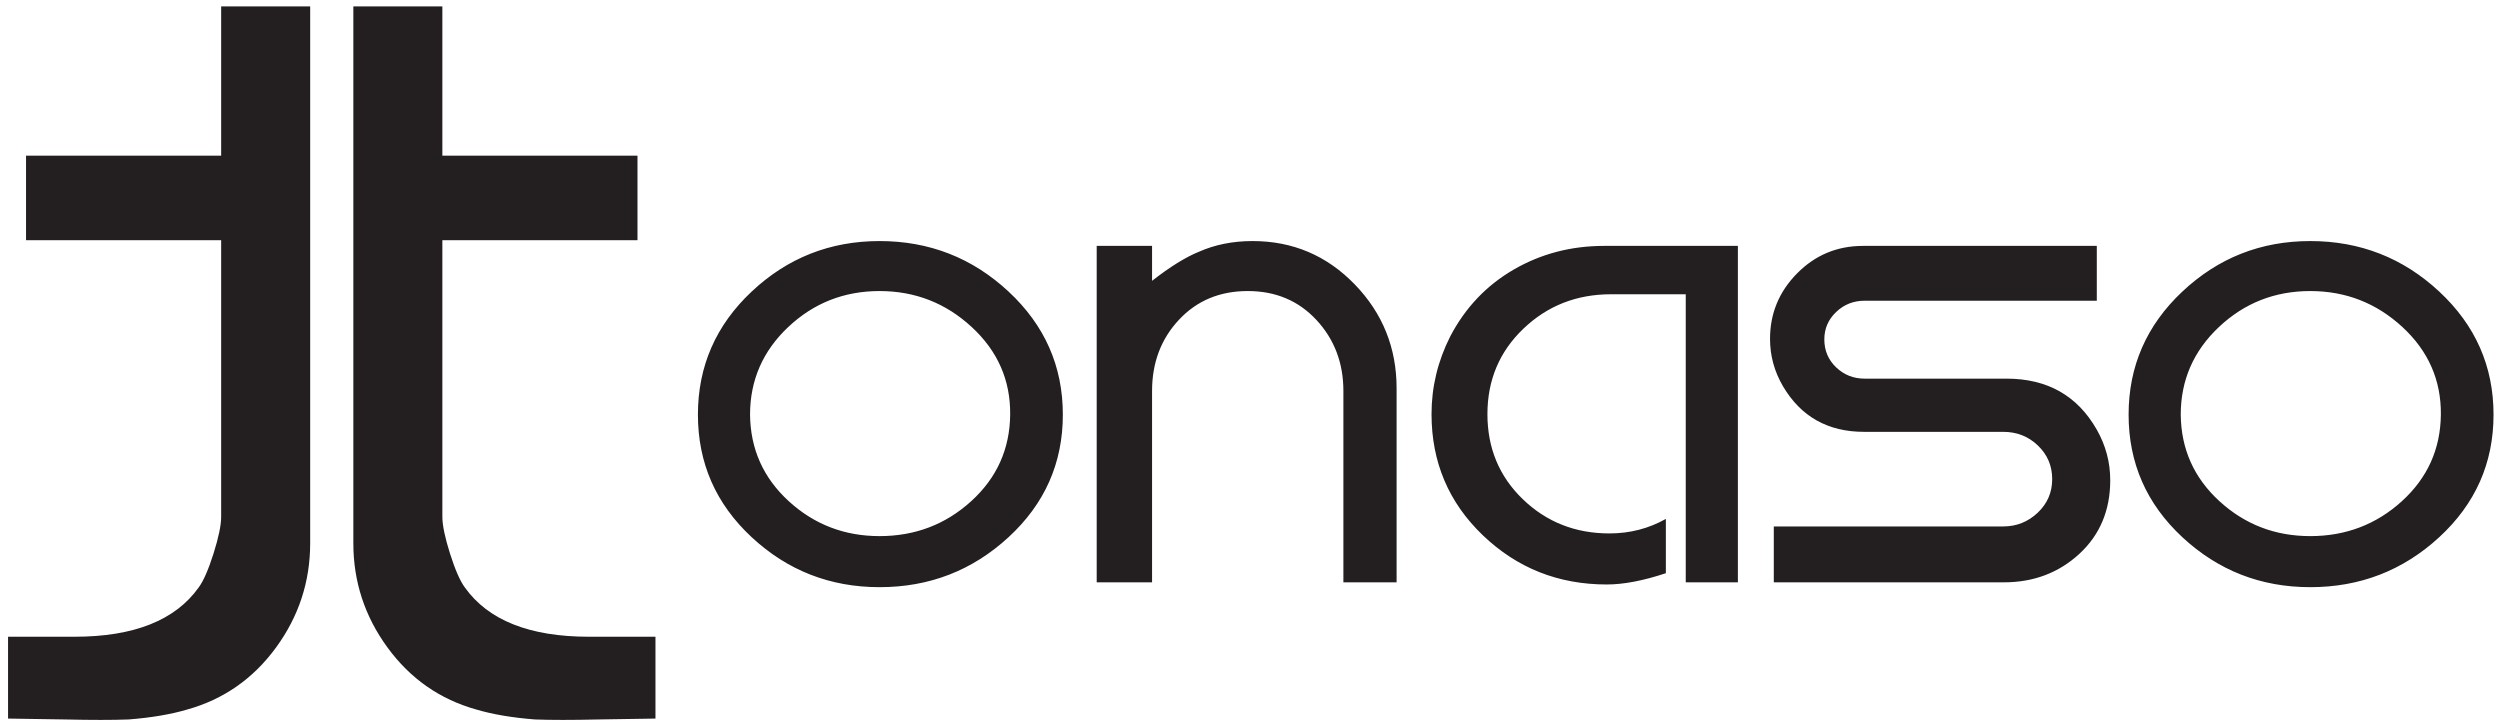
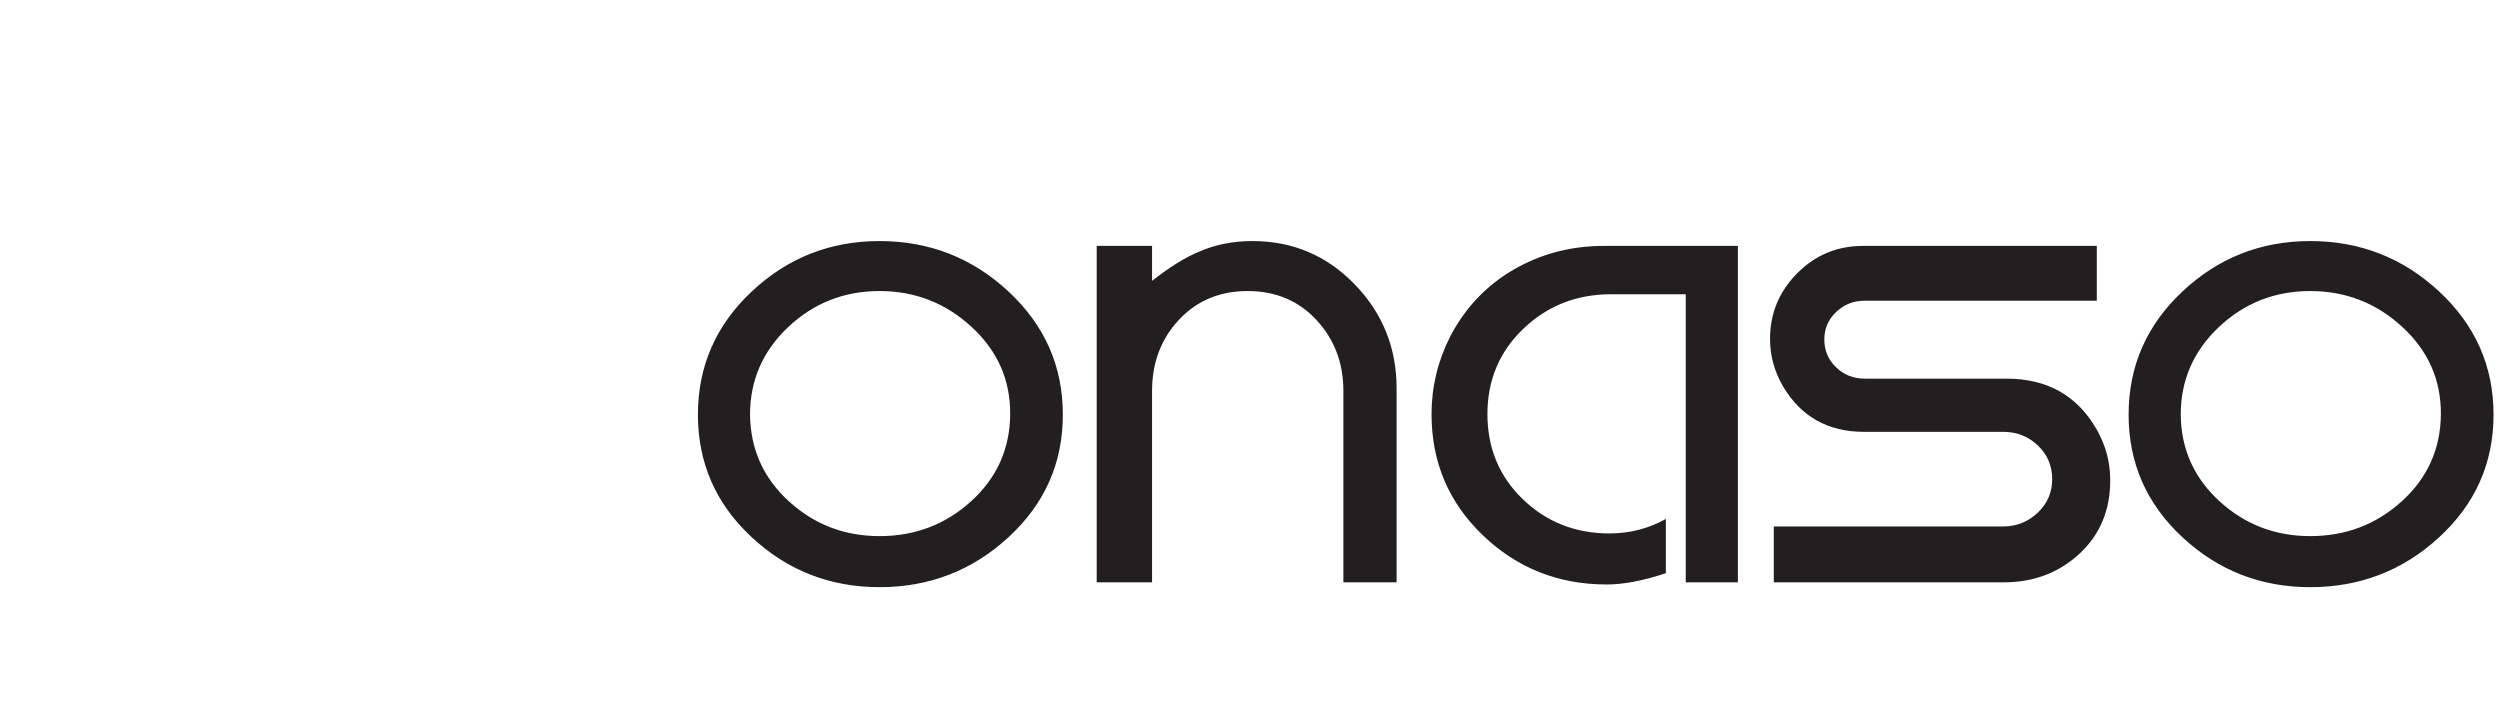
<svg xmlns="http://www.w3.org/2000/svg" width="100%" height="100%" viewBox="0 0 1163 338" version="1.1" xml:space="preserve" style="fill-rule:evenodd;clip-rule:evenodd;stroke-linejoin:round;stroke-miterlimit:2;">
  <g transform="matrix(4.167,0,0,4.167,0,0)">
-     <path d="M34.628,0.717L24.69,0.717L24.69,17.38L2.907,17.38L2.907,26.817L24.69,26.817L24.69,57.702C24.69,58.622 24.406,59.994 23.837,61.8C23.268,63.59 22.716,64.862 22.181,65.582C19.571,69.246 14.954,71.085 8.328,71.085L0.899,71.085L0.899,80.221C1.301,80.221 3.442,80.254 7.324,80.321C10.202,80.388 12.544,80.388 14.351,80.321C16.894,80.121 19.069,79.752 20.876,79.217C24.959,78.08 28.271,75.77 30.814,72.29C33.357,68.811 34.628,64.929 34.628,60.646" style="fill:rgb(35,31,32);" />
-     <path d="M39.447,0.717L49.385,0.717L49.385,17.38L71.168,17.38L71.168,26.817L49.385,26.817L49.385,57.702C49.385,58.622 49.669,59.994 50.238,61.8C50.807,63.59 51.359,64.862 51.895,65.582C54.505,69.246 59.122,71.085 65.748,71.085L73.176,71.085L73.176,80.221C72.774,80.221 70.633,80.254 66.752,80.321C63.874,80.388 61.532,80.388 59.725,80.321C57.182,80.121 55.006,79.752 53.199,79.217C49.117,78.08 45.805,75.77 43.262,72.29C40.718,68.811 39.447,64.929 39.447,60.646" style="fill:rgb(35,31,32);" />
    <path d="M257.916,65.551C252.395,65.551 247.635,63.691 243.635,59.971C239.635,56.251 237.635,51.691 237.635,46.291C237.635,40.891 239.635,36.311 243.635,32.551C247.635,28.791 252.395,26.912 257.916,26.912C263.475,26.912 268.275,28.791 272.315,32.551C276.355,36.311 278.376,40.891 278.376,46.291C278.376,51.691 276.355,56.251 272.315,59.971C268.275,63.691 263.475,65.551 257.916,65.551ZM257.916,32.492C253.956,32.492 250.555,33.832 247.715,36.511C244.876,39.191 243.456,42.452 243.456,46.291C243.495,50.131 244.935,53.351 247.775,55.952C250.615,58.551 253.996,59.851 257.916,59.851C261.876,59.851 265.286,58.551 268.145,55.952C271.005,53.351 272.455,50.131 272.496,46.291C272.535,42.452 271.105,39.191 268.206,36.511C265.305,33.832 261.876,32.492 257.916,32.492ZM198.025,65.011L198.025,58.771L223.645,58.771C225.126,58.771 226.405,58.261 227.485,57.242C228.565,56.221 229.105,54.971 229.105,53.492C229.105,52.011 228.576,50.761 227.515,49.742C226.456,48.721 225.166,48.211 223.645,48.211L208.105,48.211C204.065,48.211 201.045,46.511 199.045,43.112C198.085,41.471 197.605,39.711 197.605,37.832C197.605,34.992 198.615,32.551 200.635,30.511C202.655,28.471 205.105,27.452 207.985,27.452L234.085,27.452L234.085,33.572L208.166,33.572C206.925,33.572 205.865,33.991 204.985,34.832C204.105,35.671 203.666,36.691 203.666,37.891C203.666,39.131 204.105,40.171 204.985,41.011C205.865,41.851 206.925,42.271 208.166,42.271L224.005,42.271C228.565,42.271 231.925,44.171 234.085,47.971C235.085,49.731 235.585,51.611 235.585,53.611C235.585,56.971 234.435,59.711 232.135,61.832C229.835,63.951 227.025,65.011 223.705,65.011L198.025,65.011ZM188.195,65.011L188.195,32.851L179.855,32.851C176.015,32.851 172.755,34.131 170.076,36.691C167.395,39.251 166.055,42.431 166.055,46.231C166.055,50.031 167.376,53.201 170.015,55.741C172.655,58.282 175.876,59.551 179.675,59.551C181.956,59.551 184.055,59.011 185.975,57.931L185.975,63.991C183.456,64.831 181.255,65.251 179.376,65.251C173.975,65.251 169.365,63.421 165.545,59.761C161.725,56.101 159.815,51.591 159.815,46.231C159.815,43.191 160.515,40.291 161.916,37.531C163.595,34.332 165.956,31.851 168.996,30.091C172.035,28.332 175.395,27.452 179.076,27.452L194.015,27.452L194.015,65.011L188.195,65.011ZM155.915,43.351L155.915,65.011L149.975,65.011L149.975,43.651C149.975,40.532 148.975,37.891 146.975,35.731C144.975,33.572 142.416,32.492 139.295,32.492C136.175,32.492 133.615,33.561 131.615,35.702C129.615,37.841 128.615,40.492 128.615,43.651L128.615,65.011L122.435,65.011L122.435,27.452L128.615,27.452L128.615,31.351C130.615,29.791 132.355,28.711 133.835,28.111C135.635,27.311 137.635,26.912 139.835,26.912C144.315,26.912 148.115,28.522 151.235,31.742C154.355,34.961 155.915,38.832 155.915,43.351ZM98.195,65.551C92.675,65.551 87.915,63.691 83.915,59.971C79.915,56.251 77.915,51.691 77.915,46.291C77.915,40.891 79.915,36.311 83.915,32.551C87.915,28.791 92.675,26.912 98.195,26.912C103.755,26.912 108.555,28.791 112.595,32.551C116.635,36.311 118.655,40.891 118.655,46.291C118.655,51.691 116.635,56.251 112.595,59.971C108.555,63.691 103.755,65.551 98.195,65.551ZM98.195,32.492C94.235,32.492 90.835,33.832 87.995,36.511C85.155,39.191 83.735,42.452 83.735,46.291C83.775,50.131 85.215,53.351 88.055,55.952C90.895,58.551 94.275,59.851 98.195,59.851C102.155,59.851 105.565,58.551 108.425,55.952C111.285,53.351 112.735,50.131 112.775,46.291C112.815,42.452 111.385,39.191 108.485,36.511C105.585,33.832 102.155,32.492 98.195,32.492Z" style="fill:rgb(35,31,32);" />
  </g>
</svg>